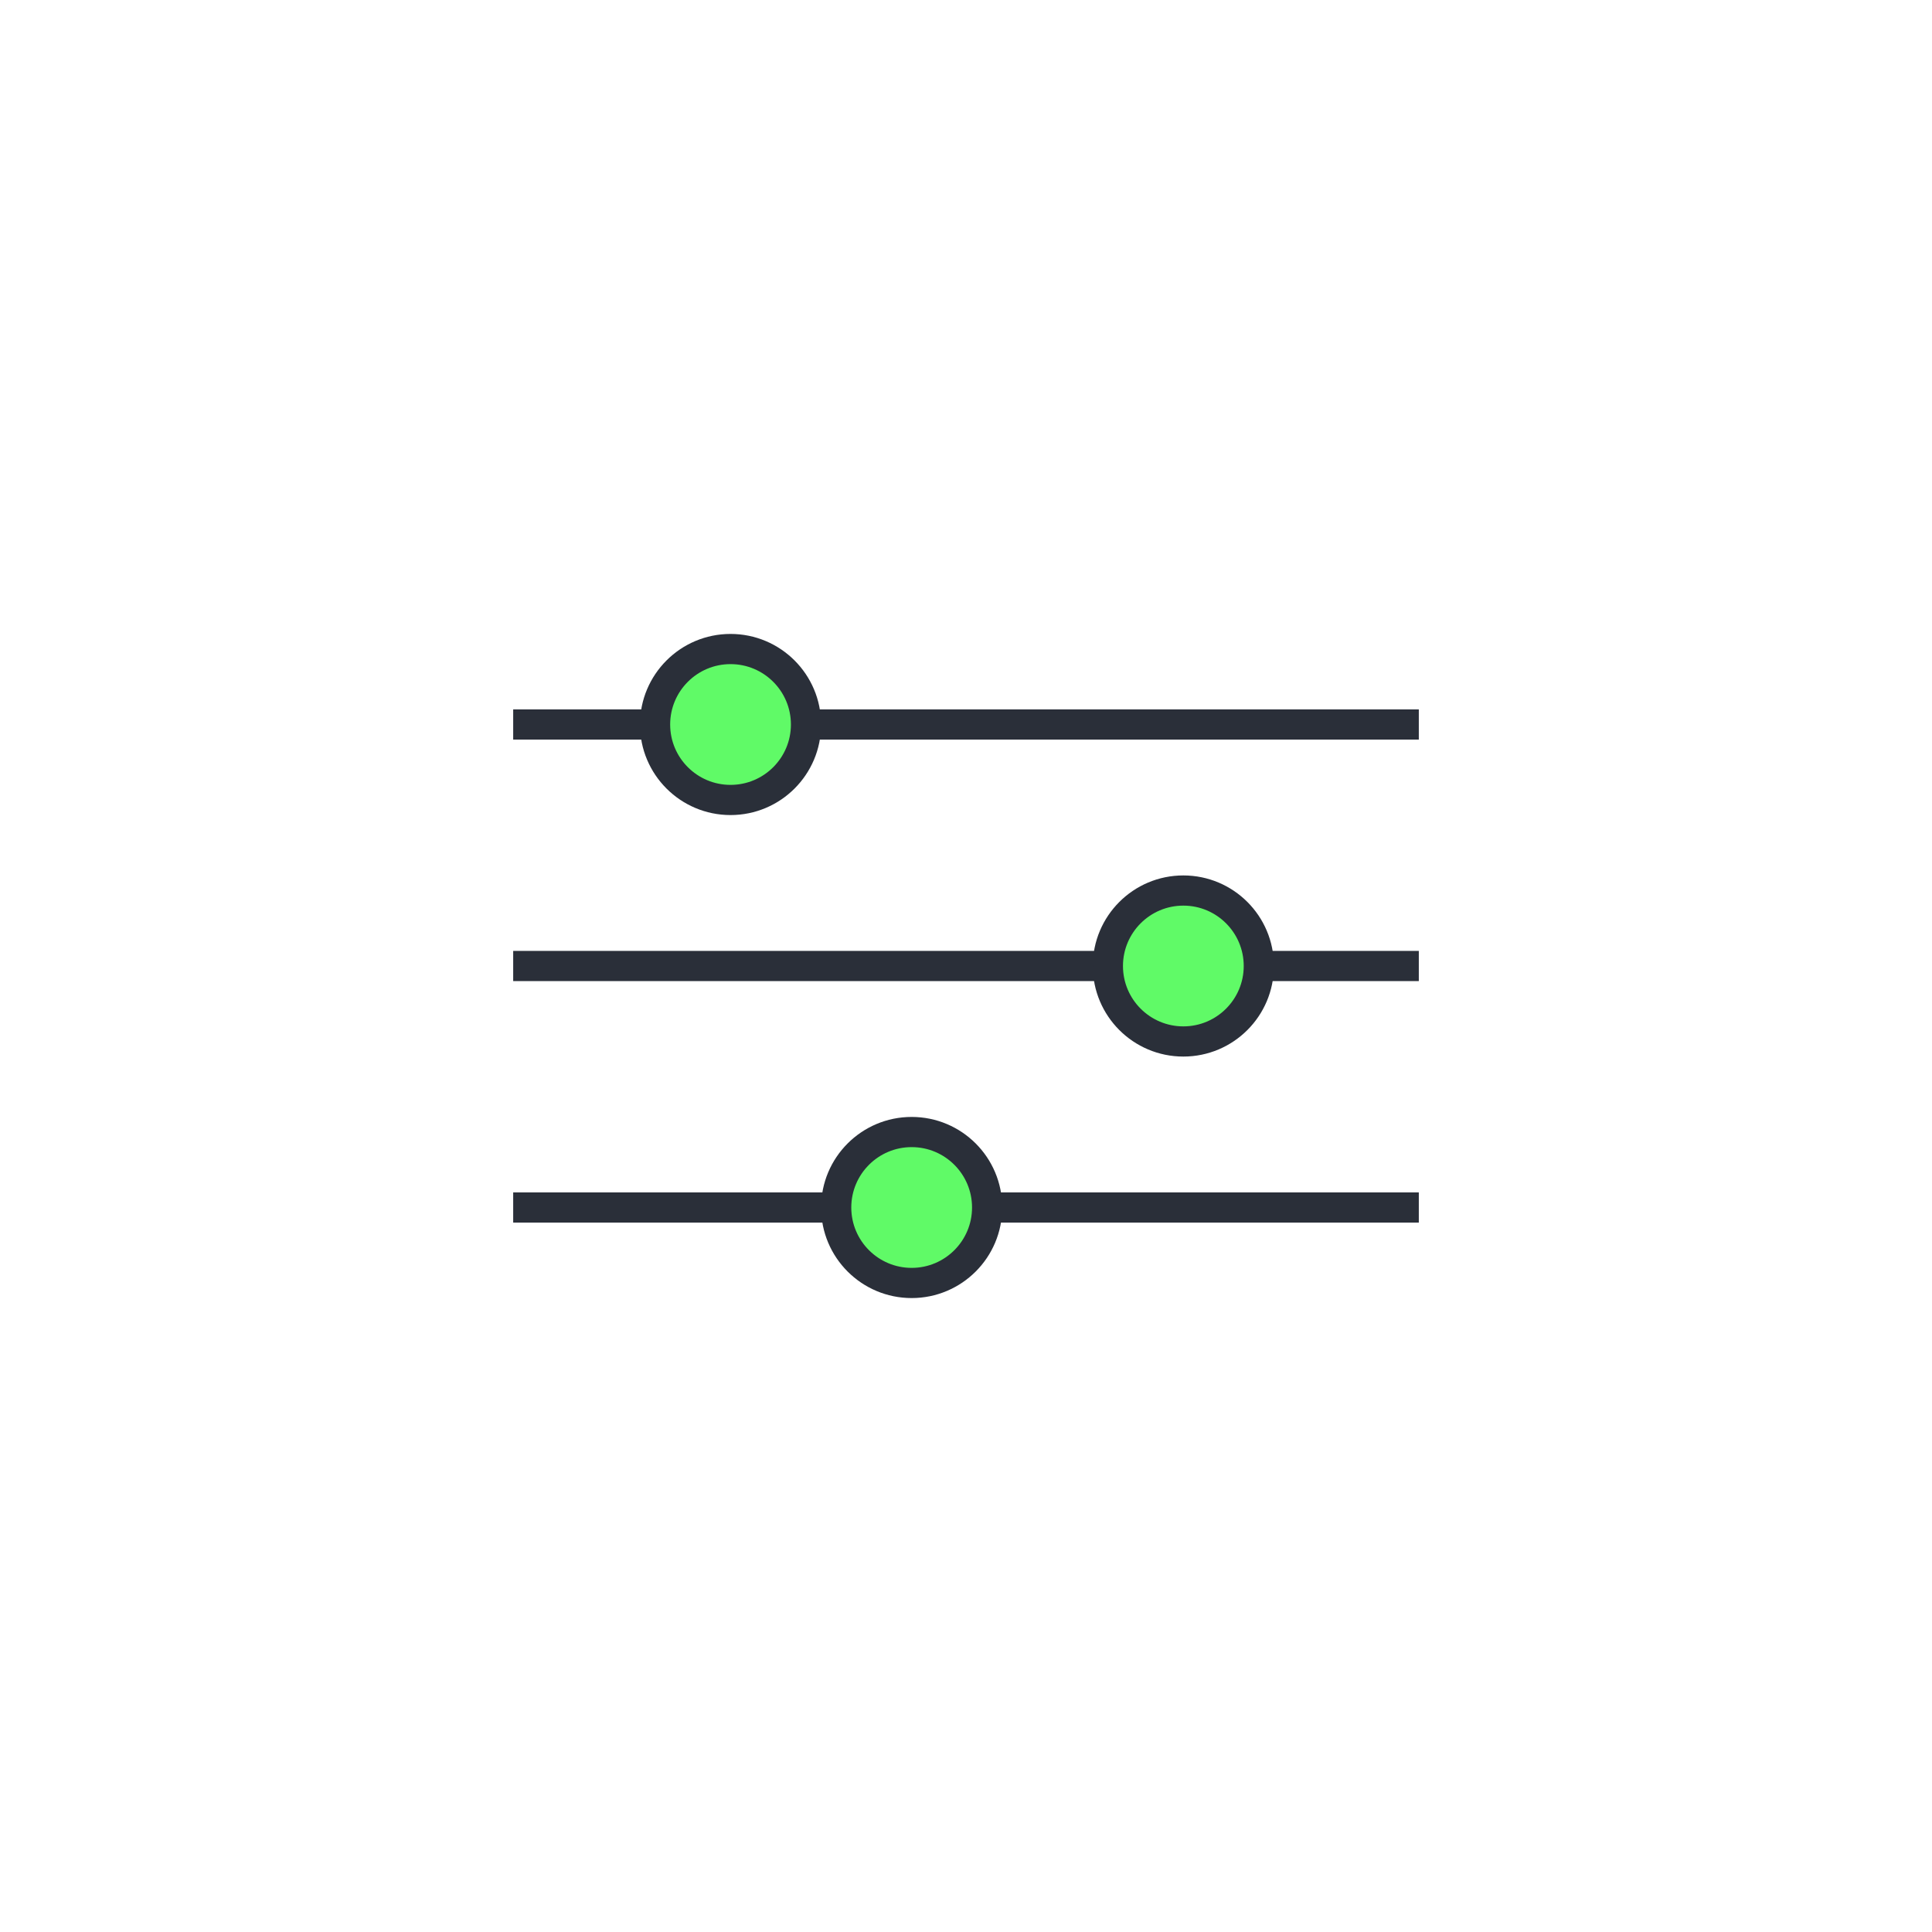
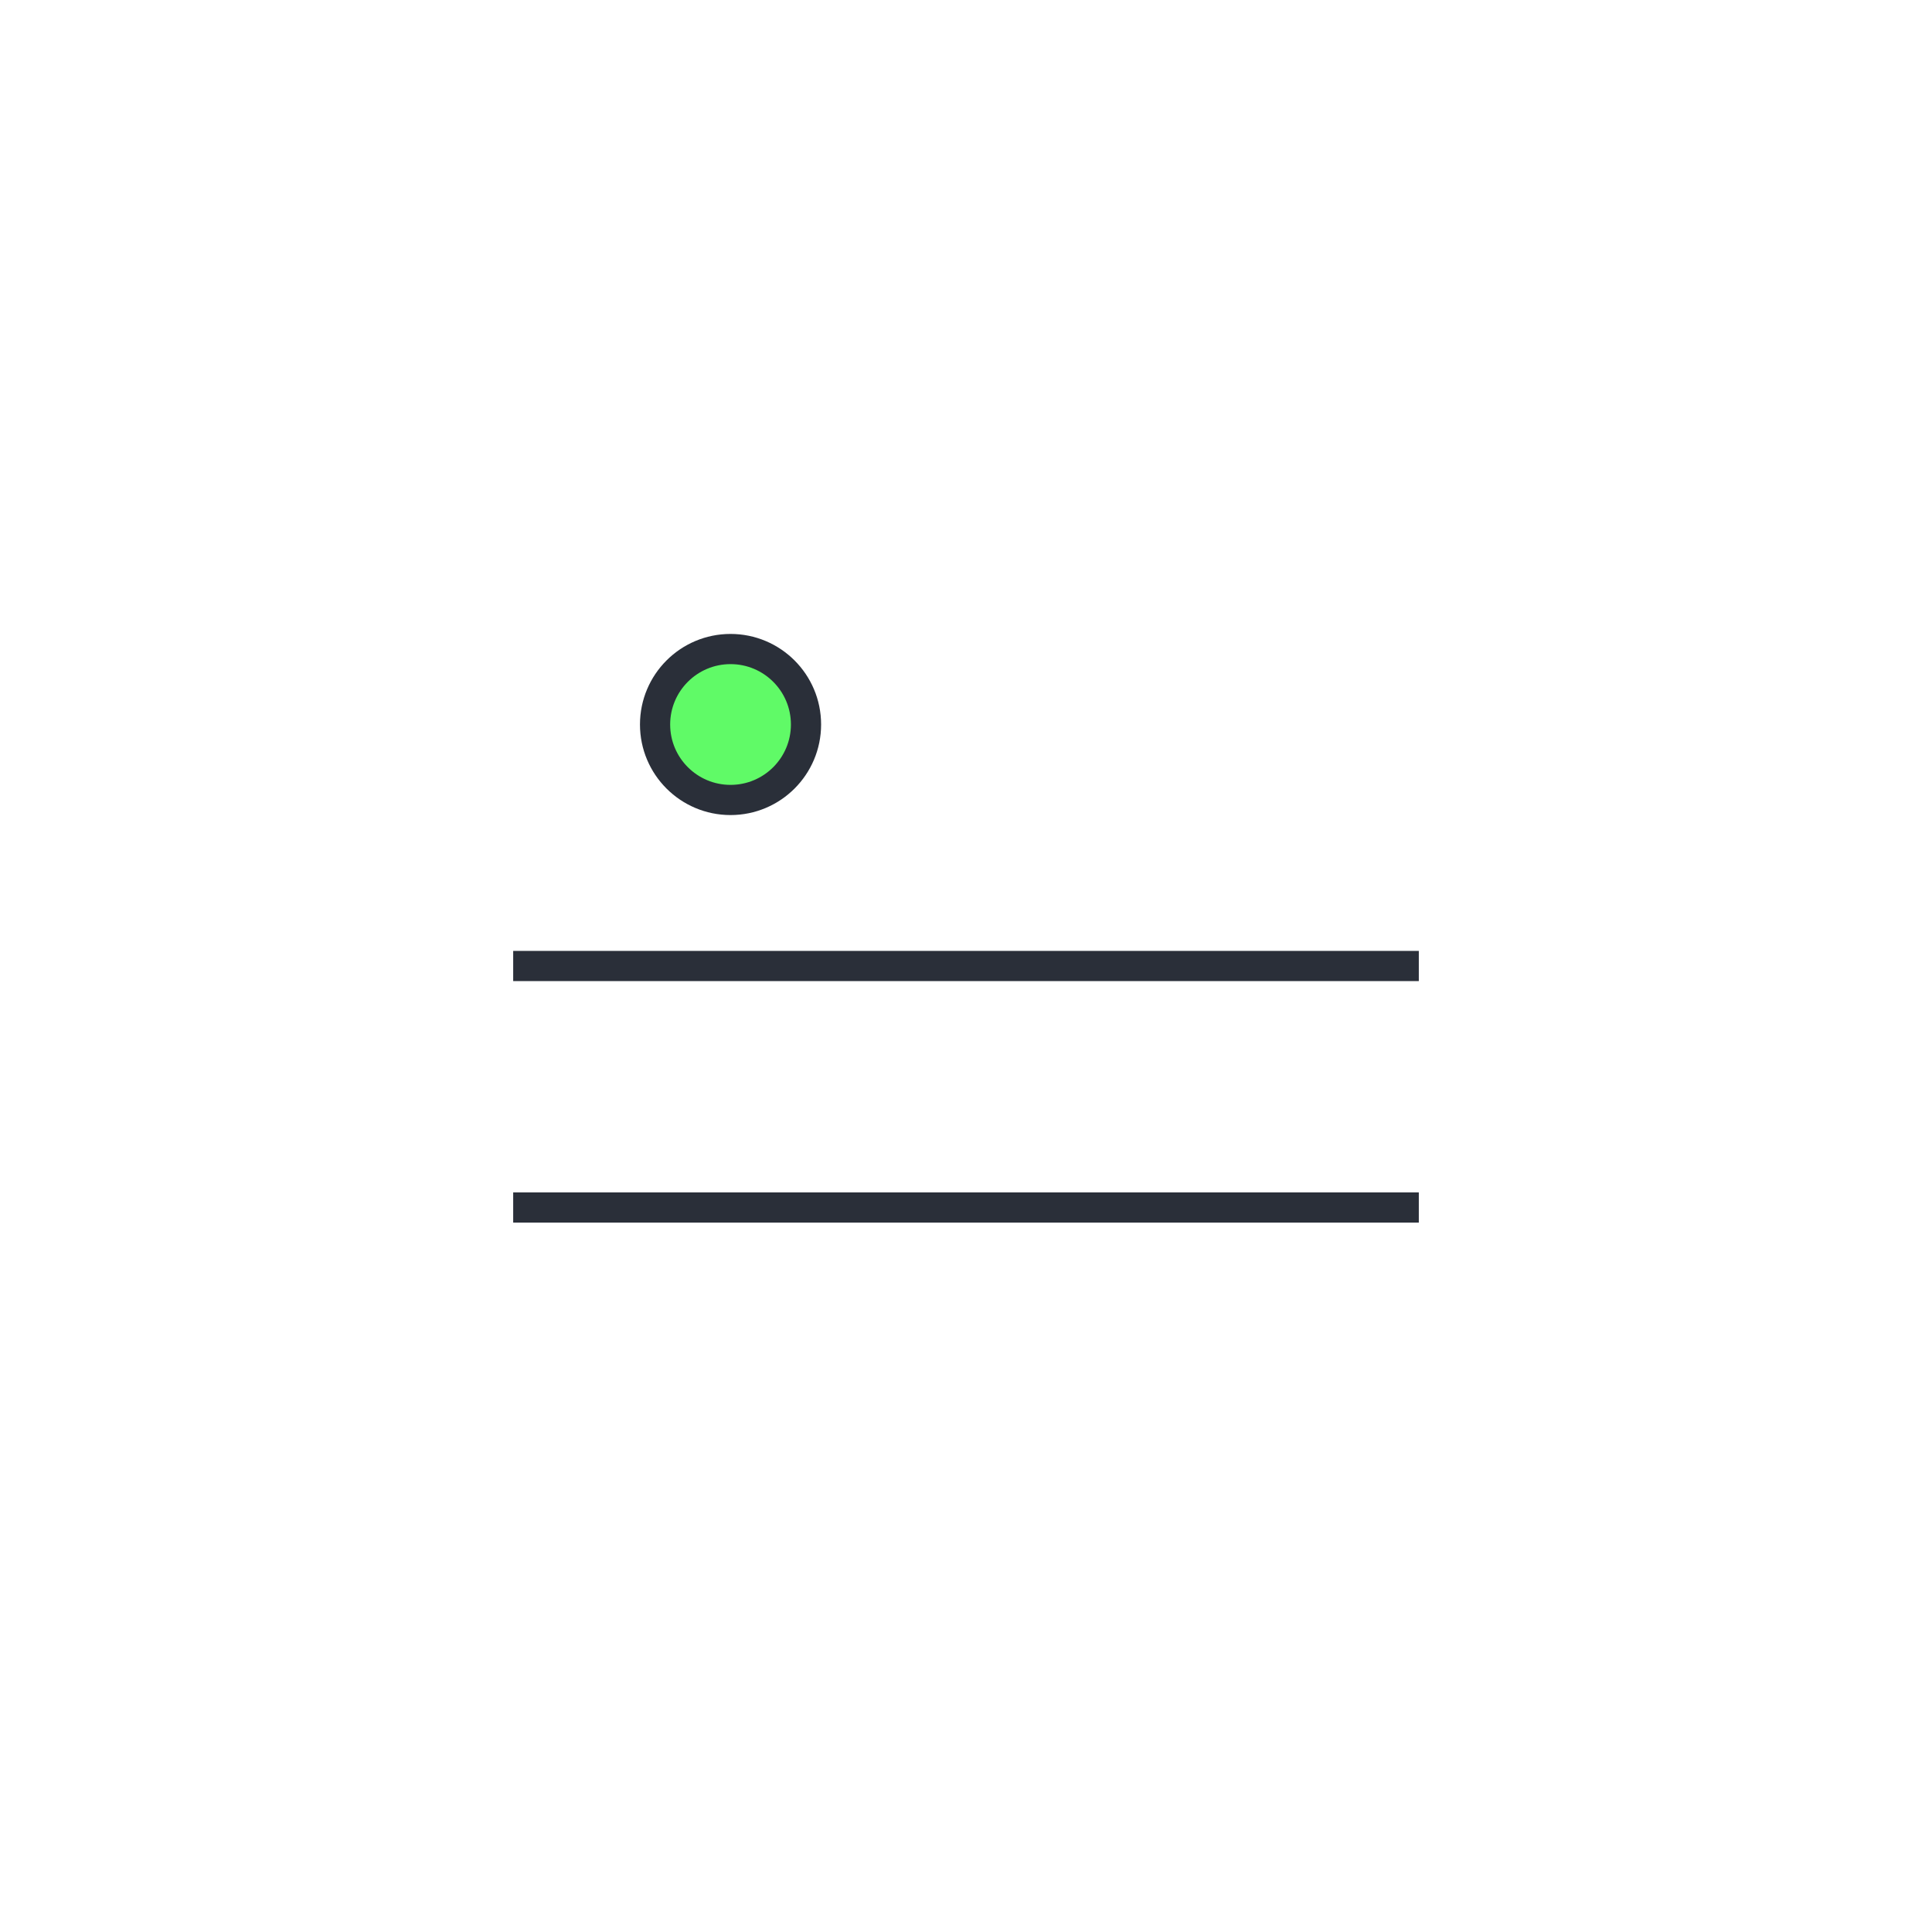
<svg xmlns="http://www.w3.org/2000/svg" version="1.1" id="Layer_1" x="0px" y="0px" viewBox="0 0 64 64" style="enable-background:new 0 0 64 64;" xml:space="preserve">
  <style type="text/css">
	.st0{fill:#2A2F39;}
	.st1{fill:#60FA67;stroke:#2A2F39;}
</style>
  <path class="st0" d="M17,39.5h30v1H17V39.5z" />
  <path class="st0" d="M17,31.5h30v1H17V31.5z" />
-   <path class="st0" d="M17,23.5h30v1H17V23.5z" />
+   <path class="st0" d="M17,23.5v1H17V23.5z" />
  <circle class="st1" cx="24.2" cy="24" r="2.5" />
-   <circle class="st1" cx="39.2" cy="32" r="2.5" />
-   <circle class="st1" cx="30.2" cy="40" r="2.5" />
</svg>